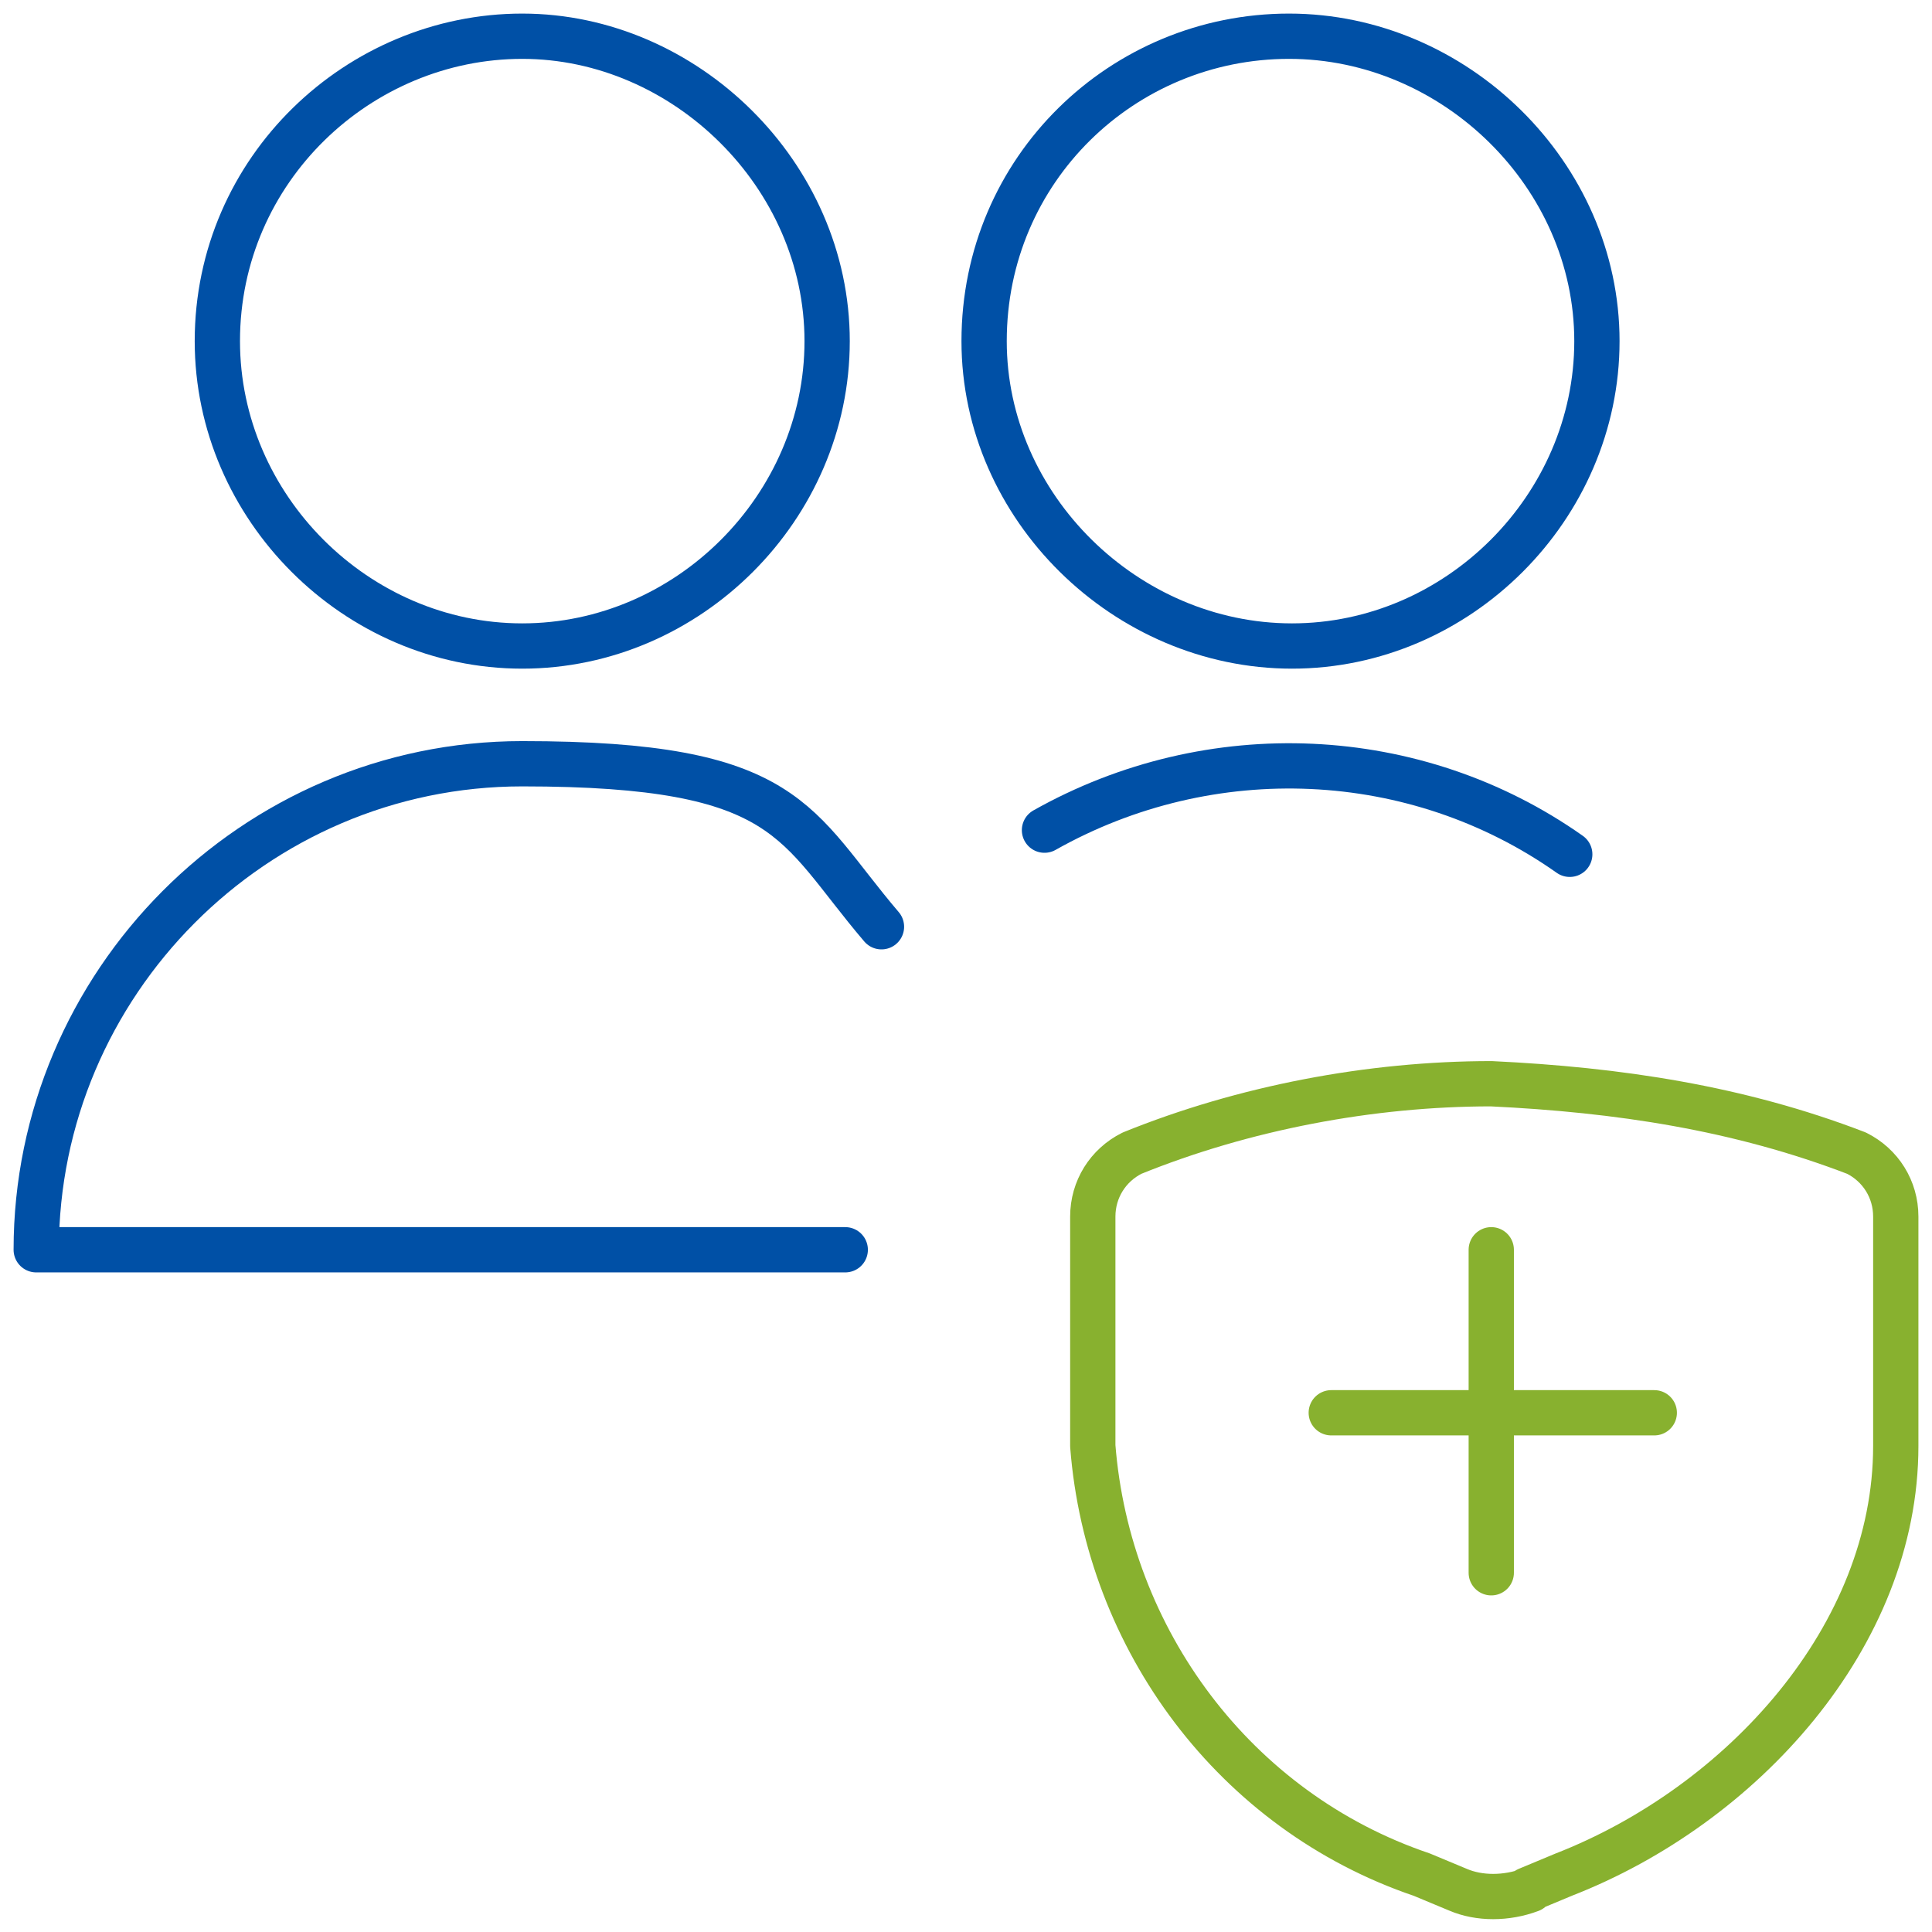
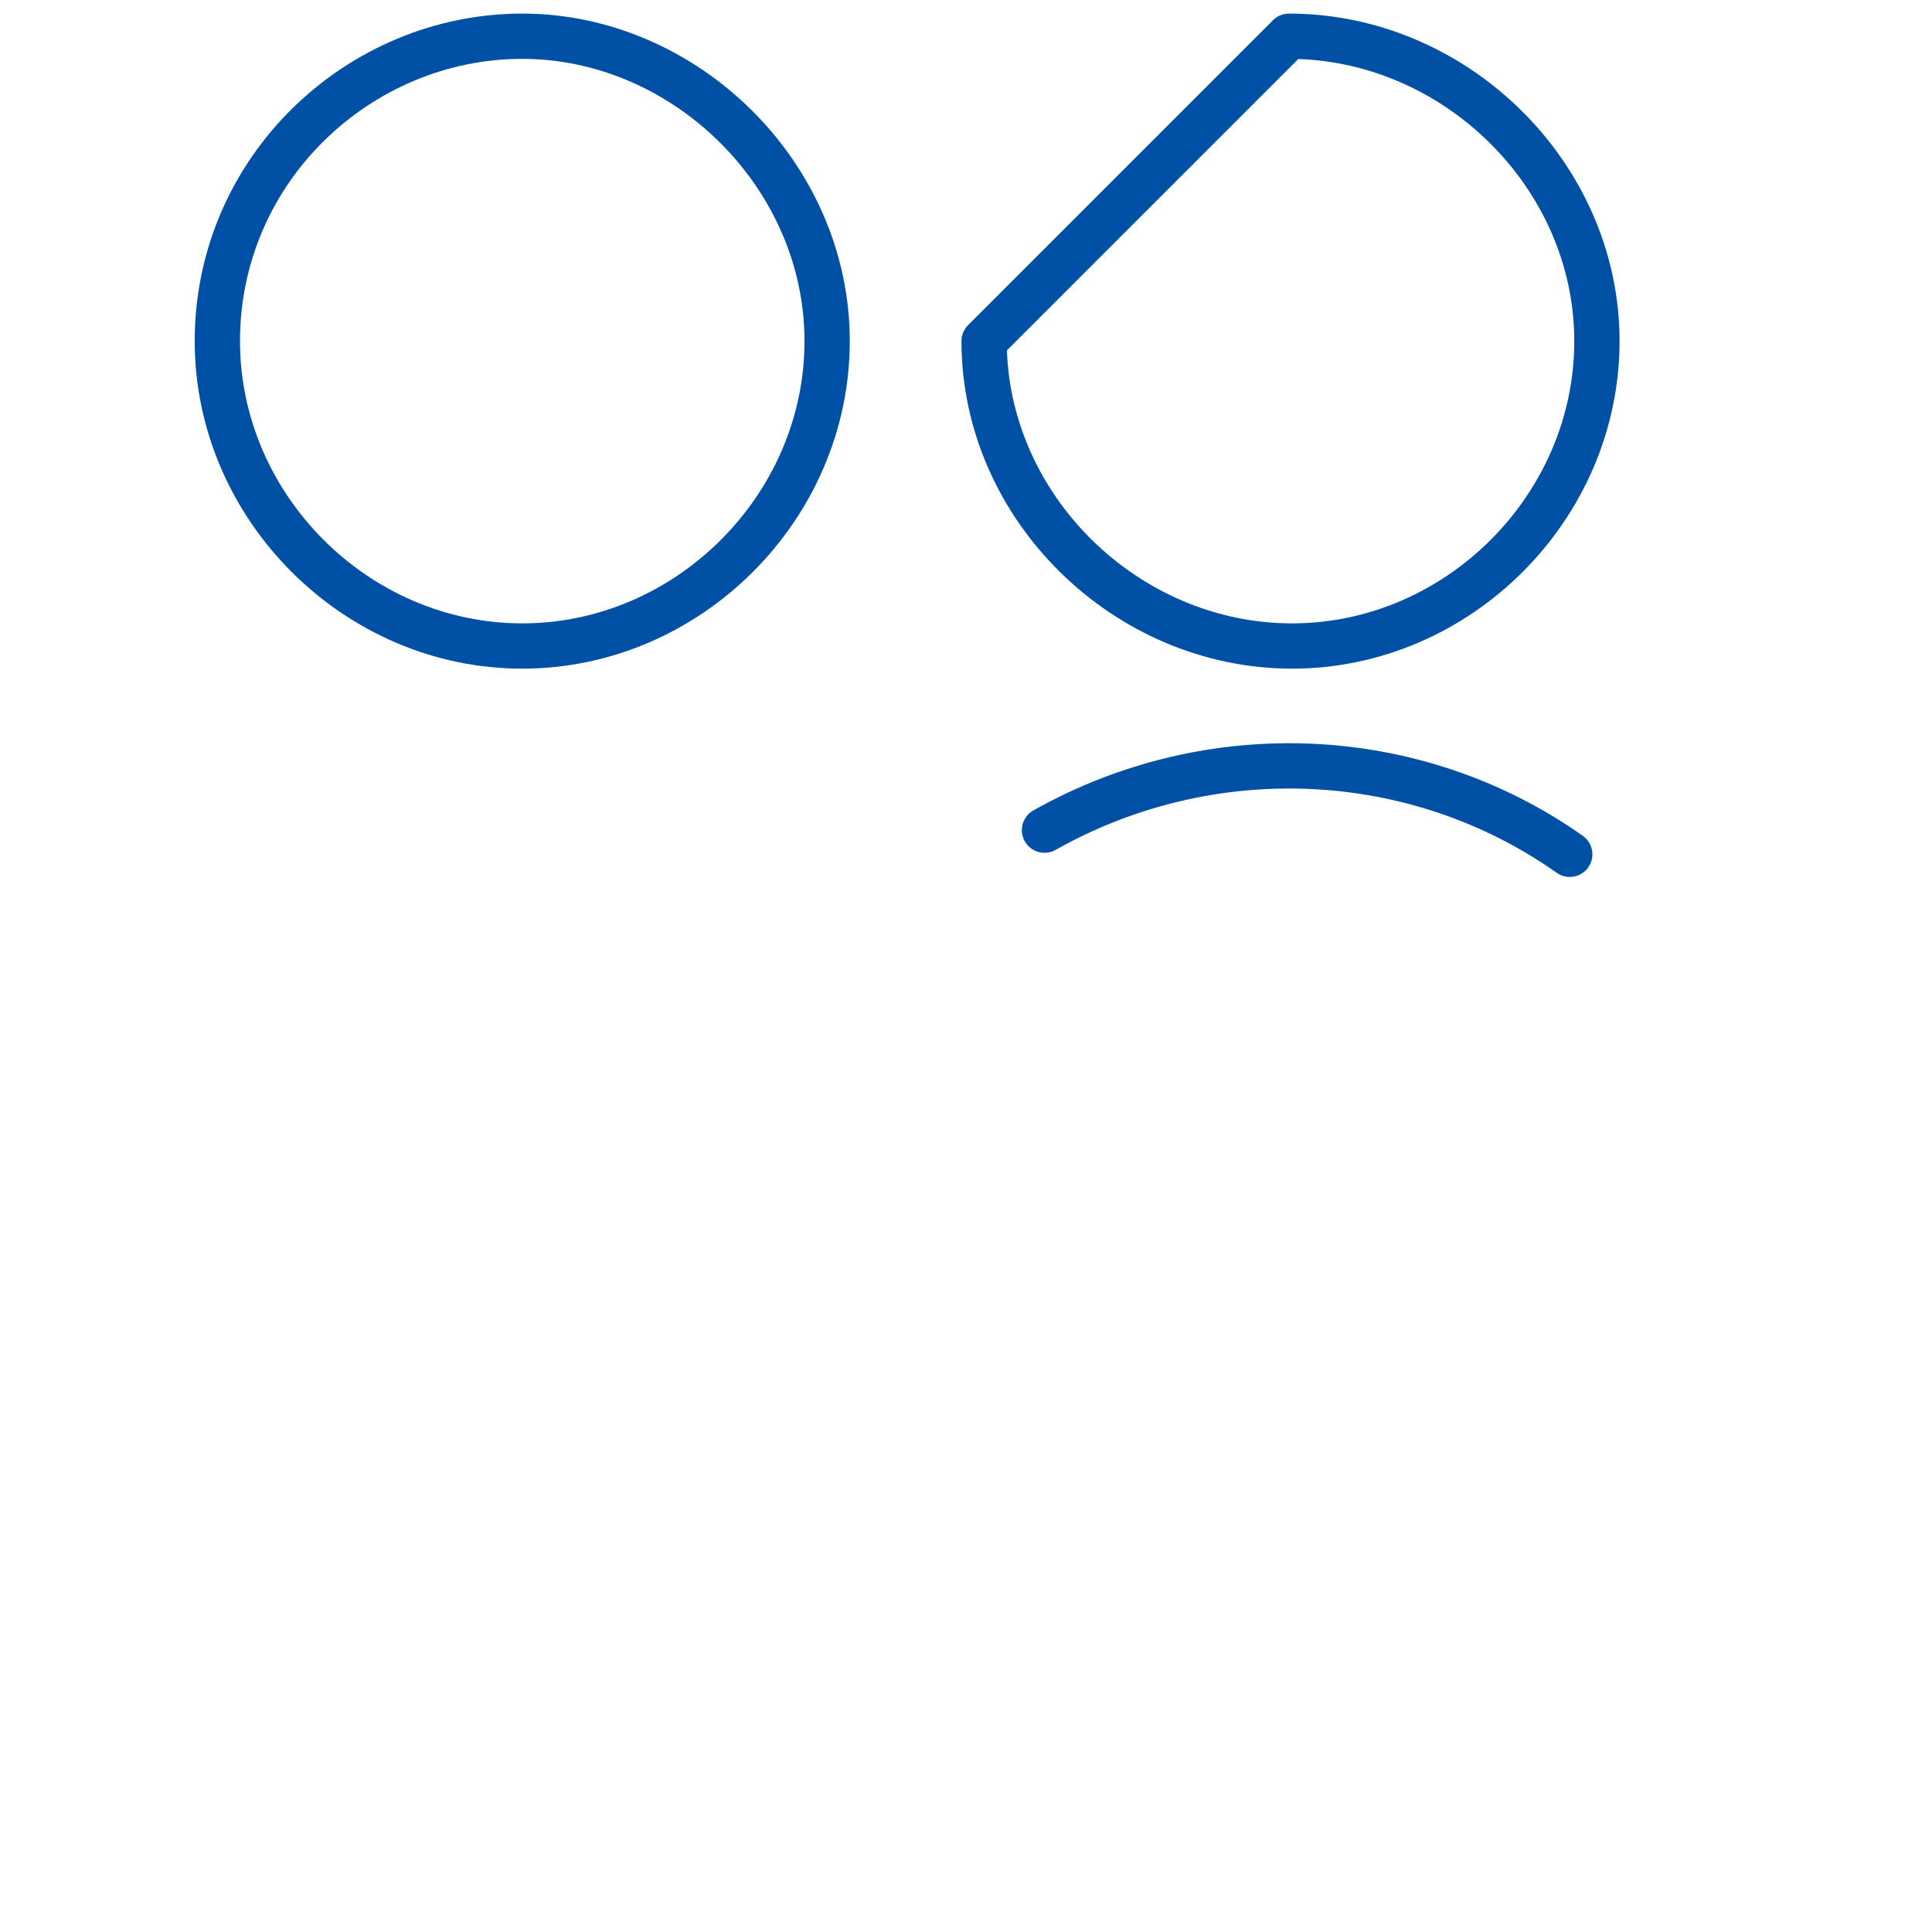
<svg xmlns="http://www.w3.org/2000/svg" id="Ebene_1" version="1.1" viewBox="0 0 64 64">
  <defs>
    <style>
      .st0 {
        stroke: #88b12f;
      }

      .st0, .st1 {
        stroke-width: 1.5px;
      }

      .st0, .st1, .st2 {
        fill: none;
        stroke-linecap: round;
        stroke-linejoin: round;
      }

      .st3 {
        display: none;
      }

      .st1 {
        stroke: #0050a6;
      }

      .st2 {
        stroke: #e8317b;
        stroke-width: .4px;
      }
    </style>
  </defs>
  <g id="Ebene_11">
    <g>
-       <path class="st1" d="M28,41.4H1.2c0-8.8,7.2-16.1,16.1-16.1s9,2,11.9,5.4" />
      <path class="st1" d="M7.2,11.3c0,5.5,4.6,10.1,10.1,10.1s10.1-4.6,10.1-10.1S22.7,1.2,17.3,1.2,7.2,5.6,7.2,11.3Z" />
-       <path class="st1" d="M32.6,11.3c0,5.5,4.7,10.1,10.2,10.1s10.1-4.6,10.1-10.1S48.2,1.2,42.7,1.2s-10.1,4.4-10.1,10.1h0Z" />
+       <path class="st1" d="M32.6,11.3c0,5.5,4.7,10.1,10.2,10.1s10.1-4.6,10.1-10.1S48.2,1.2,42.7,1.2h0Z" />
      <path class="st1" d="M52,28.3c-5.1-3.6-11.9-3.9-17.4-.8" />
-       <path class="st0" d="M49.4,41.4v10.7" />
-       <path class="st0" d="M54.8,46.8h-10.7" />
-       <path class="st0" d="M50.6,62.6l1.2-.5c5.9-2.3,11-7.9,11-14.2v-7.6c0-.9-.5-1.7-1.3-2.1-3.9-1.5-7.9-2.1-12.1-2.3-4,0-8.2.8-11.9,2.3-.8.4-1.3,1.2-1.3,2.1v7.6c.5,6.4,4.7,12.1,10.9,14.2l1.2.5c.7.3,1.6.3,2.4,0h-.1Z" />
    </g>
  </g>
  <g id="Kreisbegrenzung" class="st3">
    <circle class="st2" cx="32" cy="32" r="31.9" />
  </g>
</svg>